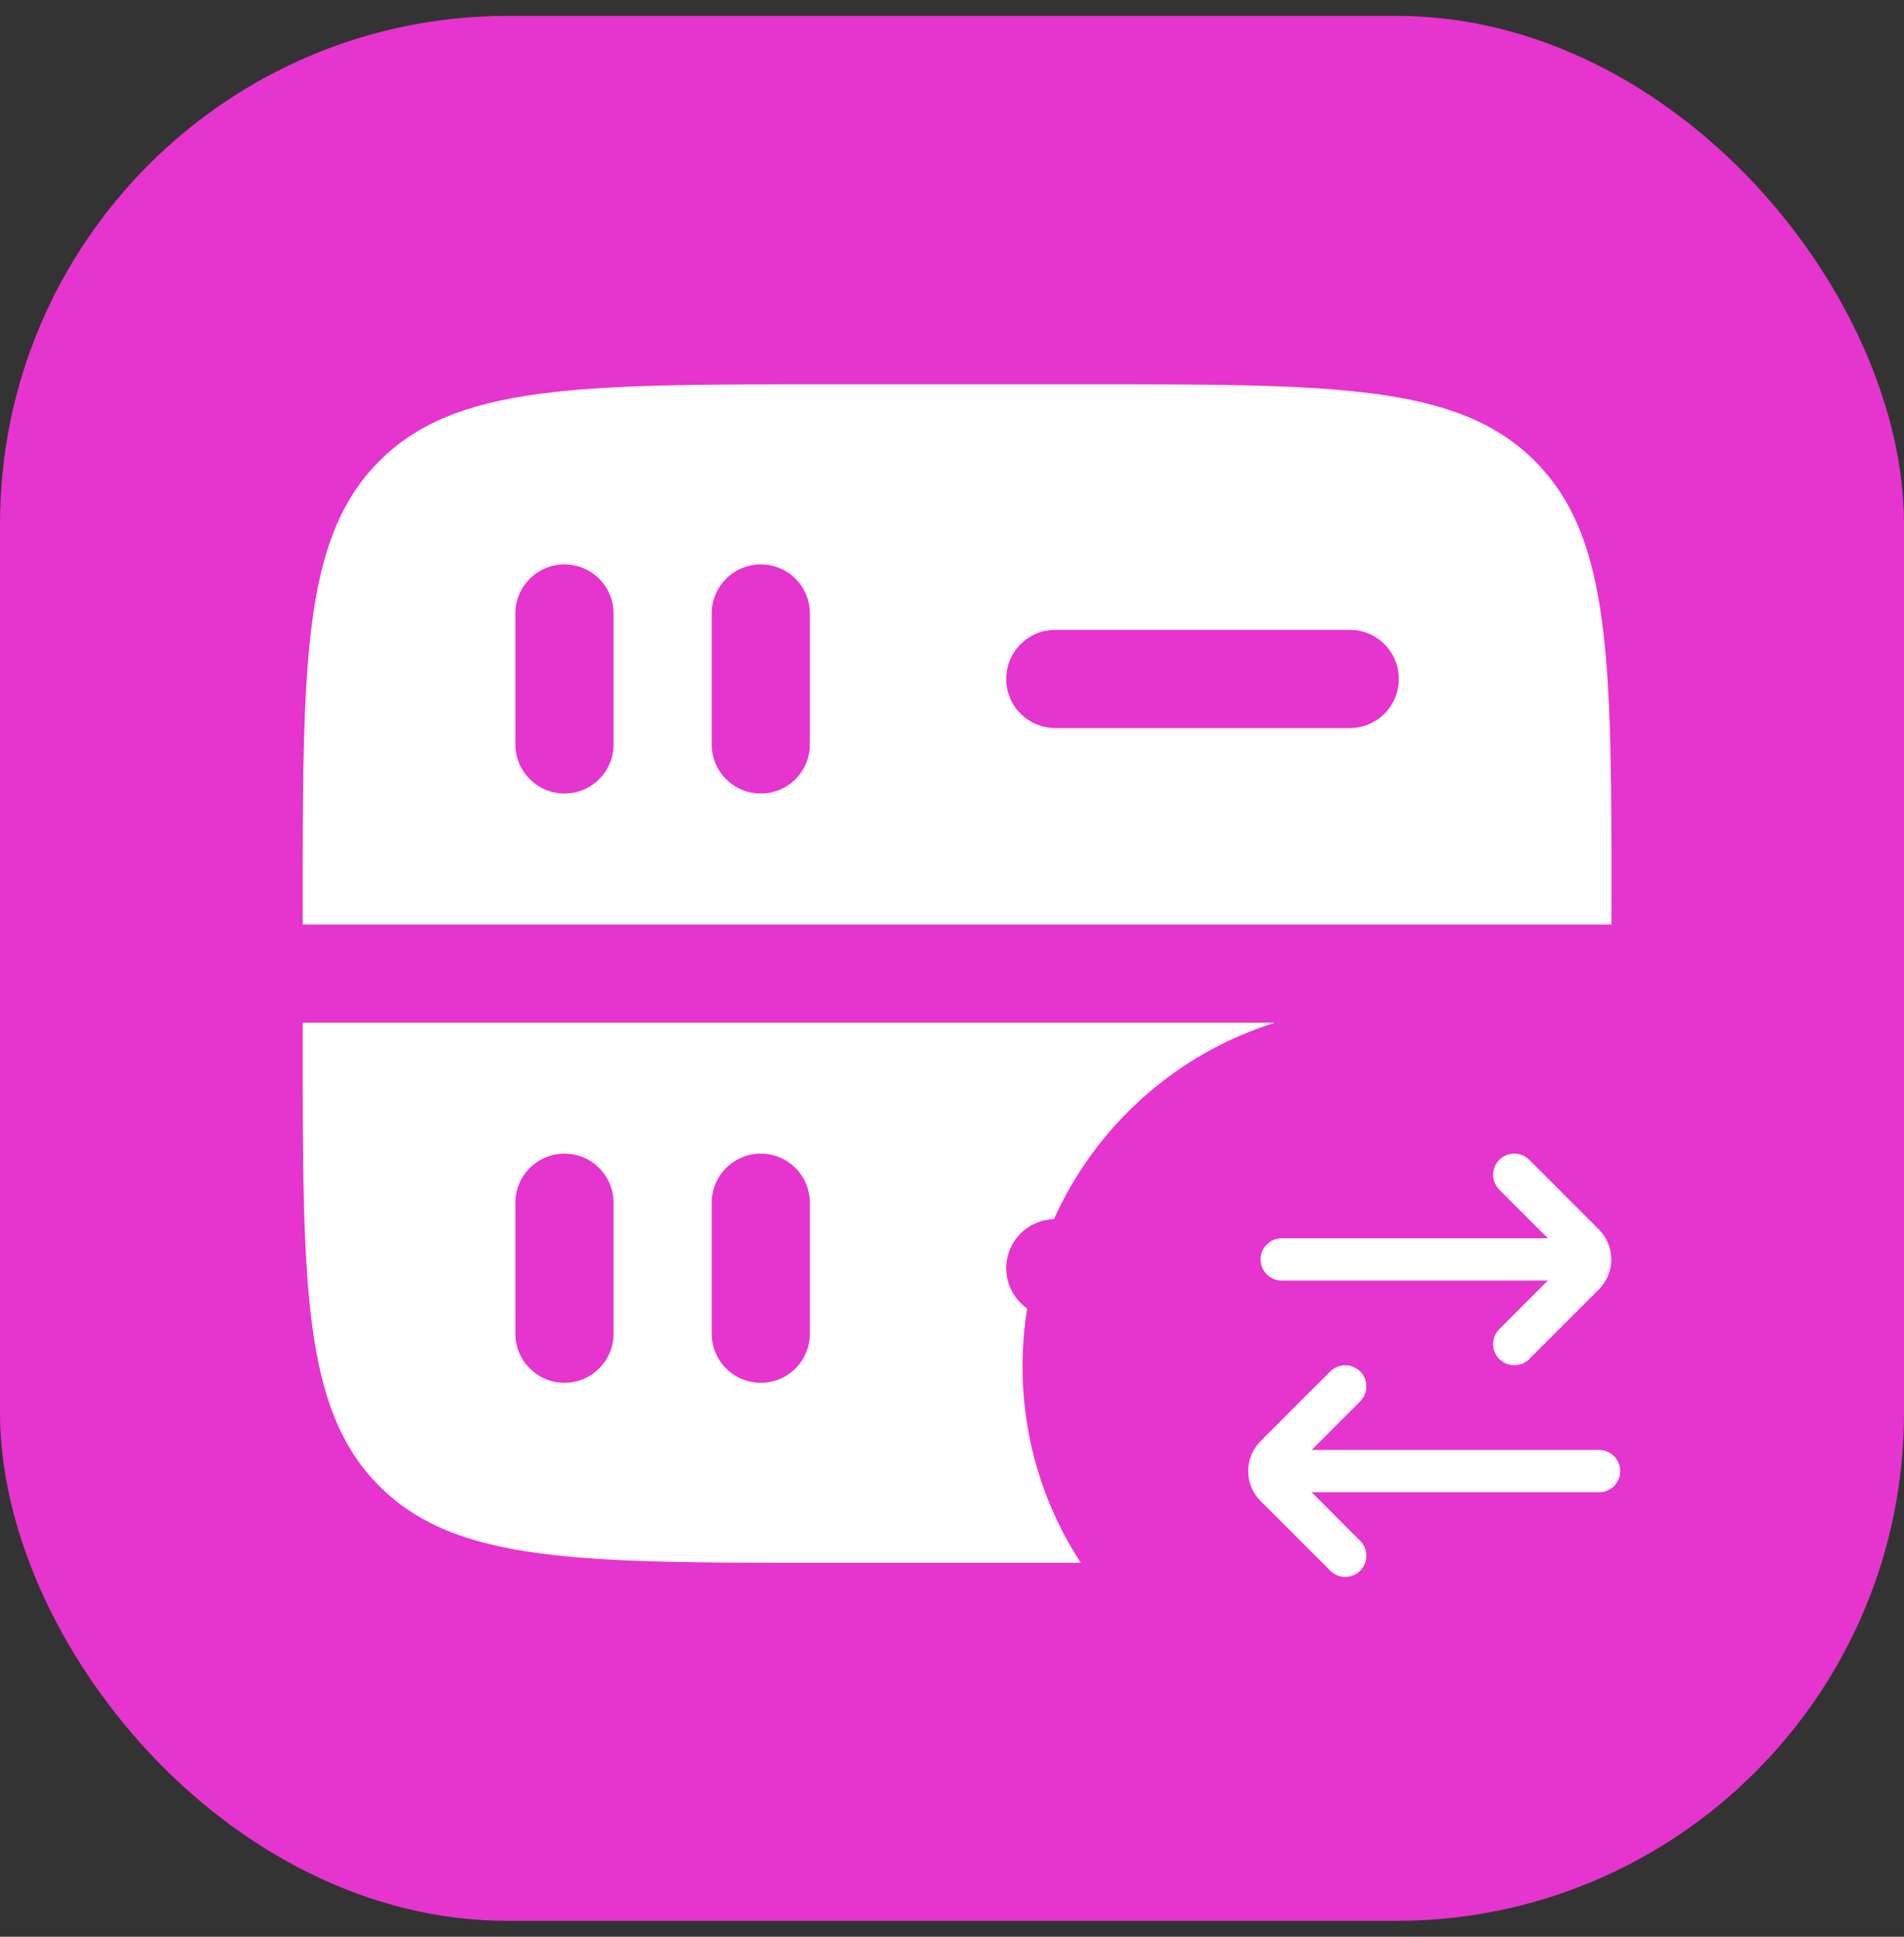
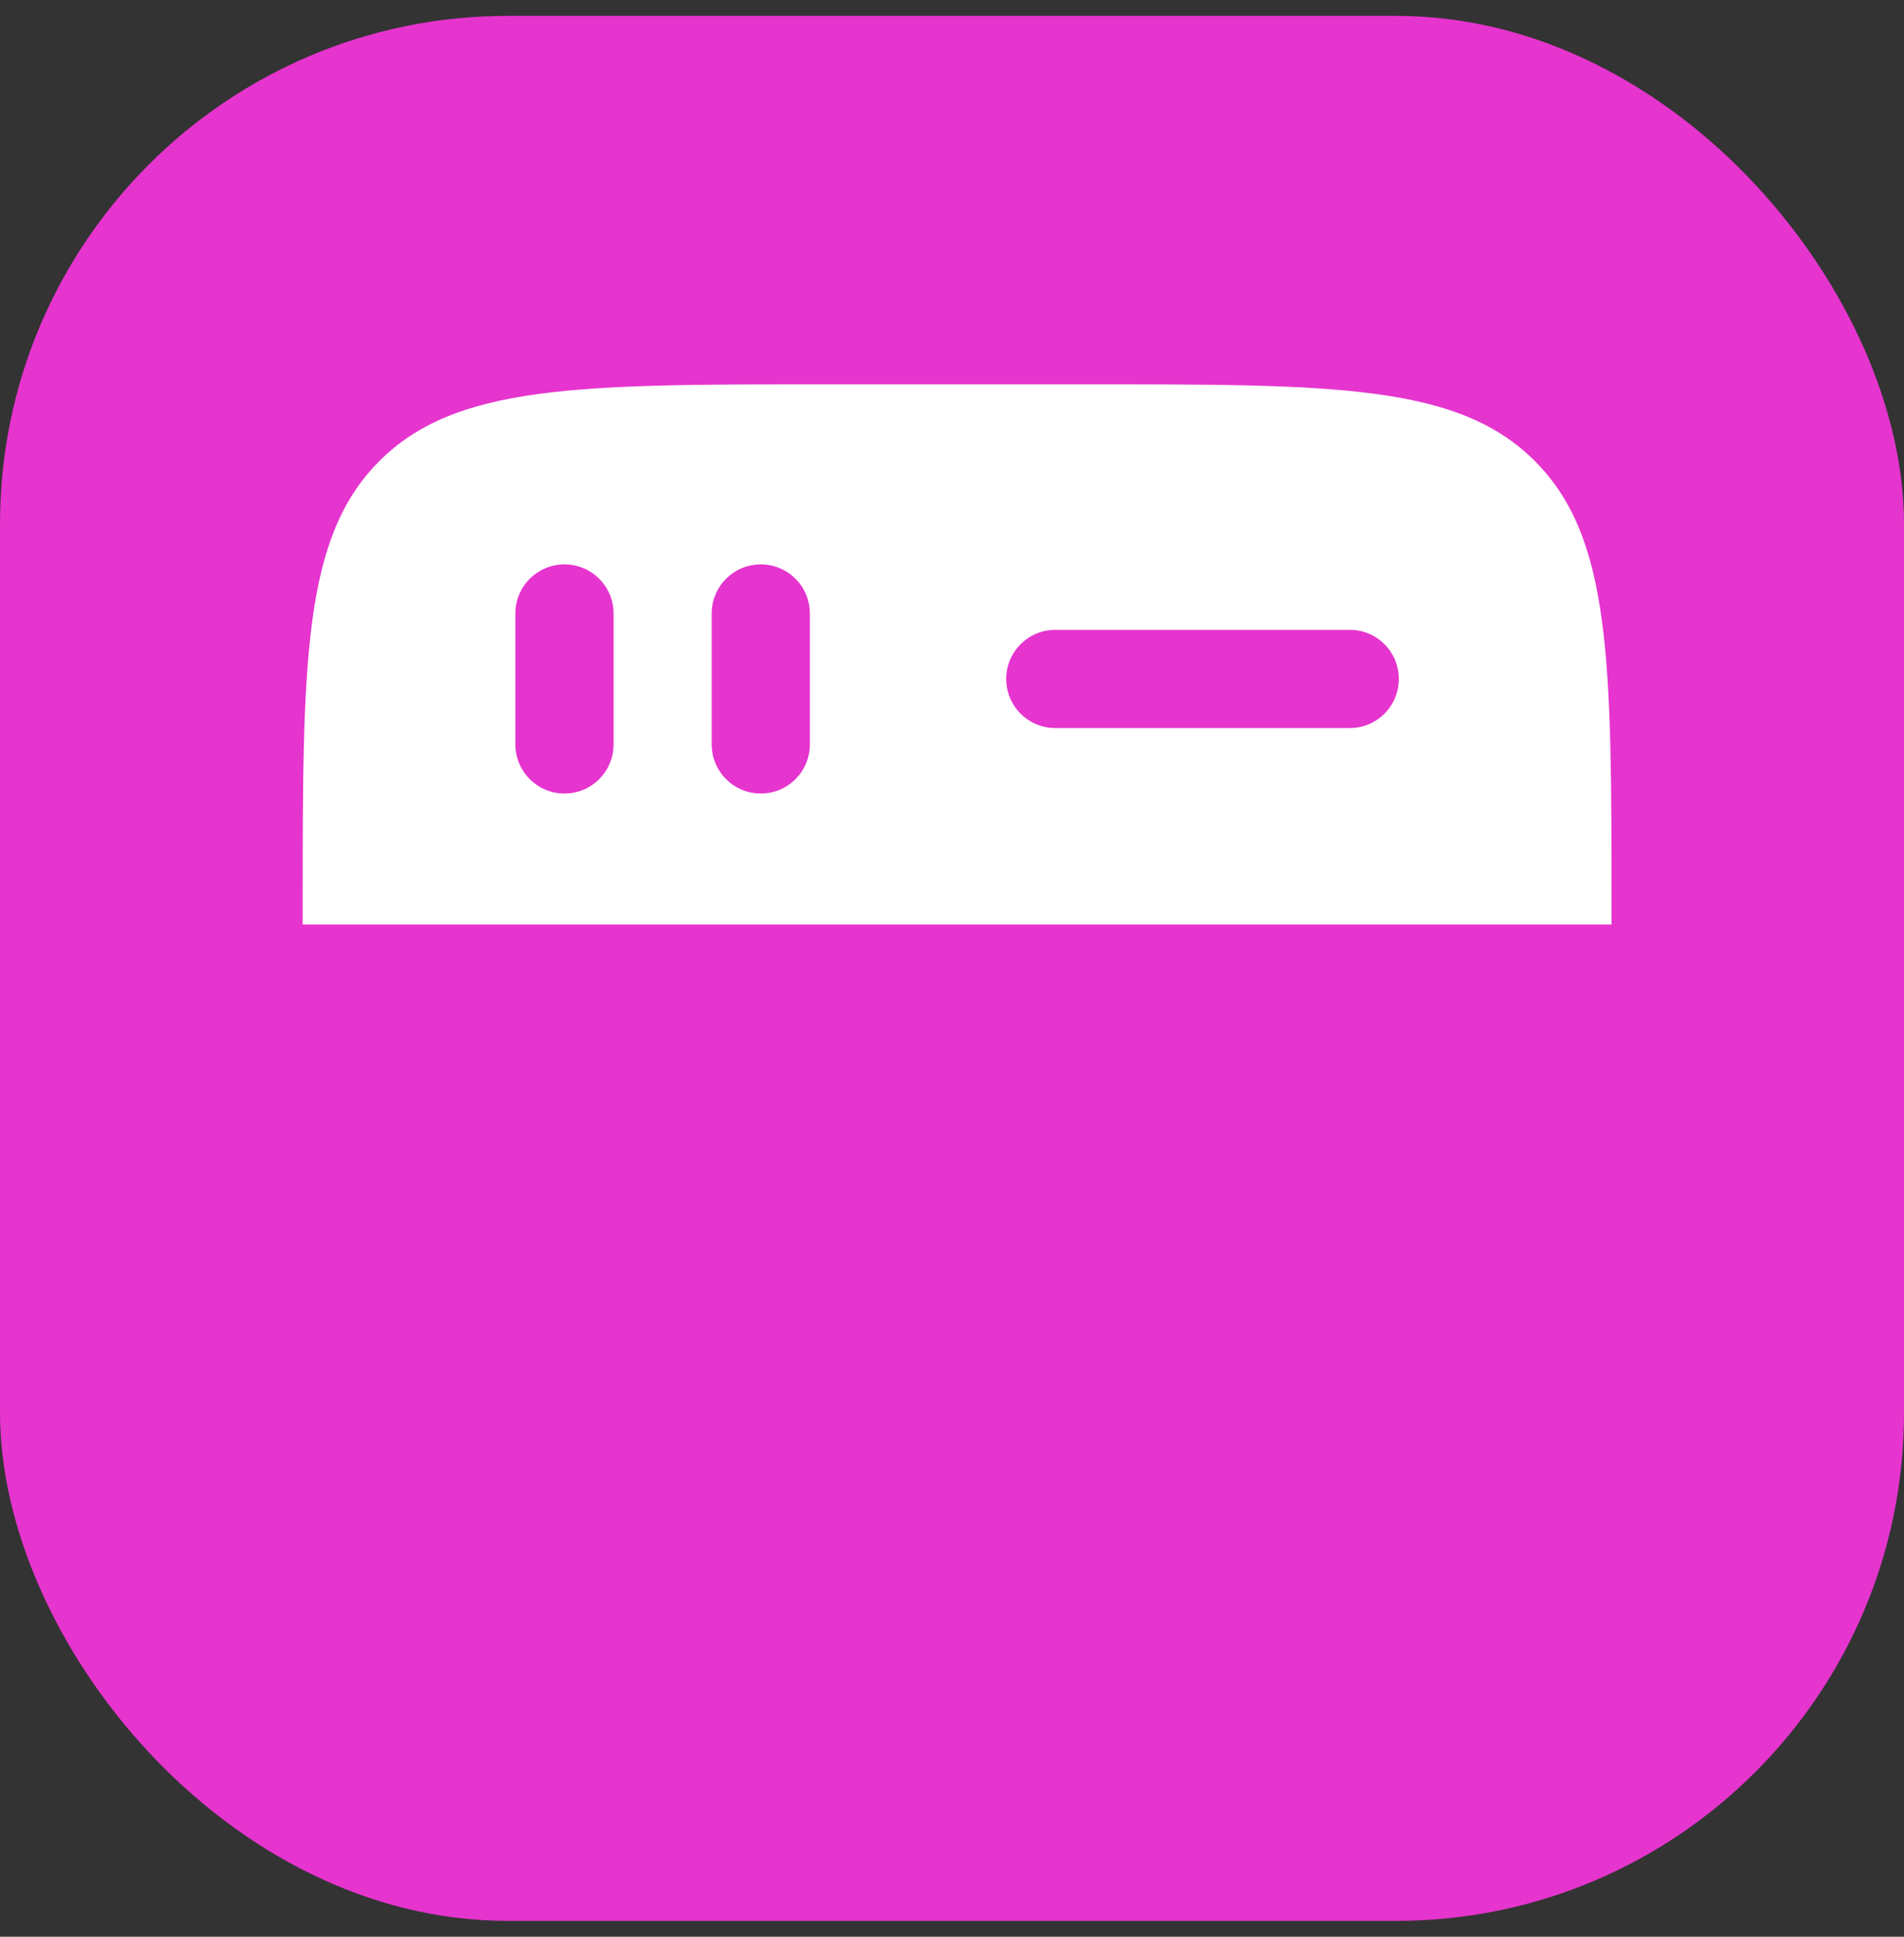
<svg xmlns="http://www.w3.org/2000/svg" width="60" height="61" viewBox="0 0 60 61" fill="none">
  <rect x="0" y="0" width="60" height="61" fill="#333333" stroke="none" />
  <rect y="0.5" width="60" height="60" rx="16" fill="#E634CE" />
-   <path fill-rule="evenodd" clip-rule="evenodd" d="M11.955 46.808C14.371 49.224 18.26 49.224 26.037 49.224H34.058C32.898 47.445 32.223 45.32 32.223 43.038C32.223 42.416 32.273 41.807 32.369 41.213C31.97 40.933 31.708 40.469 31.708 39.944C31.708 39.104 32.378 38.42 33.213 38.398C34.532 35.459 37.065 33.184 40.175 32.211H9.539V32.727C9.539 40.504 9.539 44.392 11.955 46.808ZM17.788 43.553C16.934 43.553 16.241 42.861 16.241 42.006V37.882C16.241 37.028 16.934 36.335 17.788 36.335C18.642 36.335 19.335 37.028 19.335 37.882V42.006C19.335 42.861 18.642 43.553 17.788 43.553ZM23.974 43.553C23.12 43.553 22.428 42.861 22.428 42.006V37.882C22.428 37.028 23.12 36.335 23.974 36.335C24.829 36.335 25.521 37.028 25.521 37.882V42.006C25.521 42.861 24.829 43.553 23.974 43.553Z" fill="white" />
  <path fill-rule="evenodd" clip-rule="evenodd" d="M11.955 14.521C9.539 16.937 9.539 20.825 9.539 28.602V29.118H50.783V28.602C50.783 20.825 50.783 16.937 48.367 14.521C45.951 12.104 42.063 12.104 34.286 12.104H26.037C18.26 12.104 14.371 12.104 11.955 14.521ZM23.974 24.993C23.12 24.993 22.428 24.301 22.428 23.447V19.322C22.428 18.468 23.12 17.776 23.974 17.776C24.829 17.776 25.521 18.468 25.521 19.322V23.447C25.521 24.301 24.829 24.993 23.974 24.993ZM16.241 23.447C16.241 24.301 16.934 24.993 17.788 24.993C18.642 24.993 19.335 24.301 19.335 23.447V19.322C19.335 18.468 18.642 17.776 17.788 17.776C16.934 17.776 16.241 18.468 16.241 19.322V23.447ZM31.708 21.384C31.708 20.53 32.4 19.838 33.255 19.838H42.535C43.389 19.838 44.081 20.53 44.081 21.384C44.081 22.239 43.389 22.931 42.535 22.931H33.255C32.4 22.931 31.708 22.239 31.708 21.384Z" fill="white" />
-   <path d="M49.724 39.667H40.391M50.39 46.334H40.391" stroke="white" stroke-width="1.333" stroke-linecap="round" />
-   <path d="M47.719 37L49.914 39.195C50.174 39.456 50.174 39.878 49.914 40.138L47.719 42.333" stroke="white" stroke-width="1.333" stroke-linecap="round" />
-   <path d="M42.391 43.667L40.195 45.862C39.935 46.123 39.935 46.545 40.195 46.805L42.391 49" stroke="white" stroke-width="1.333" stroke-linecap="round" />
</svg>